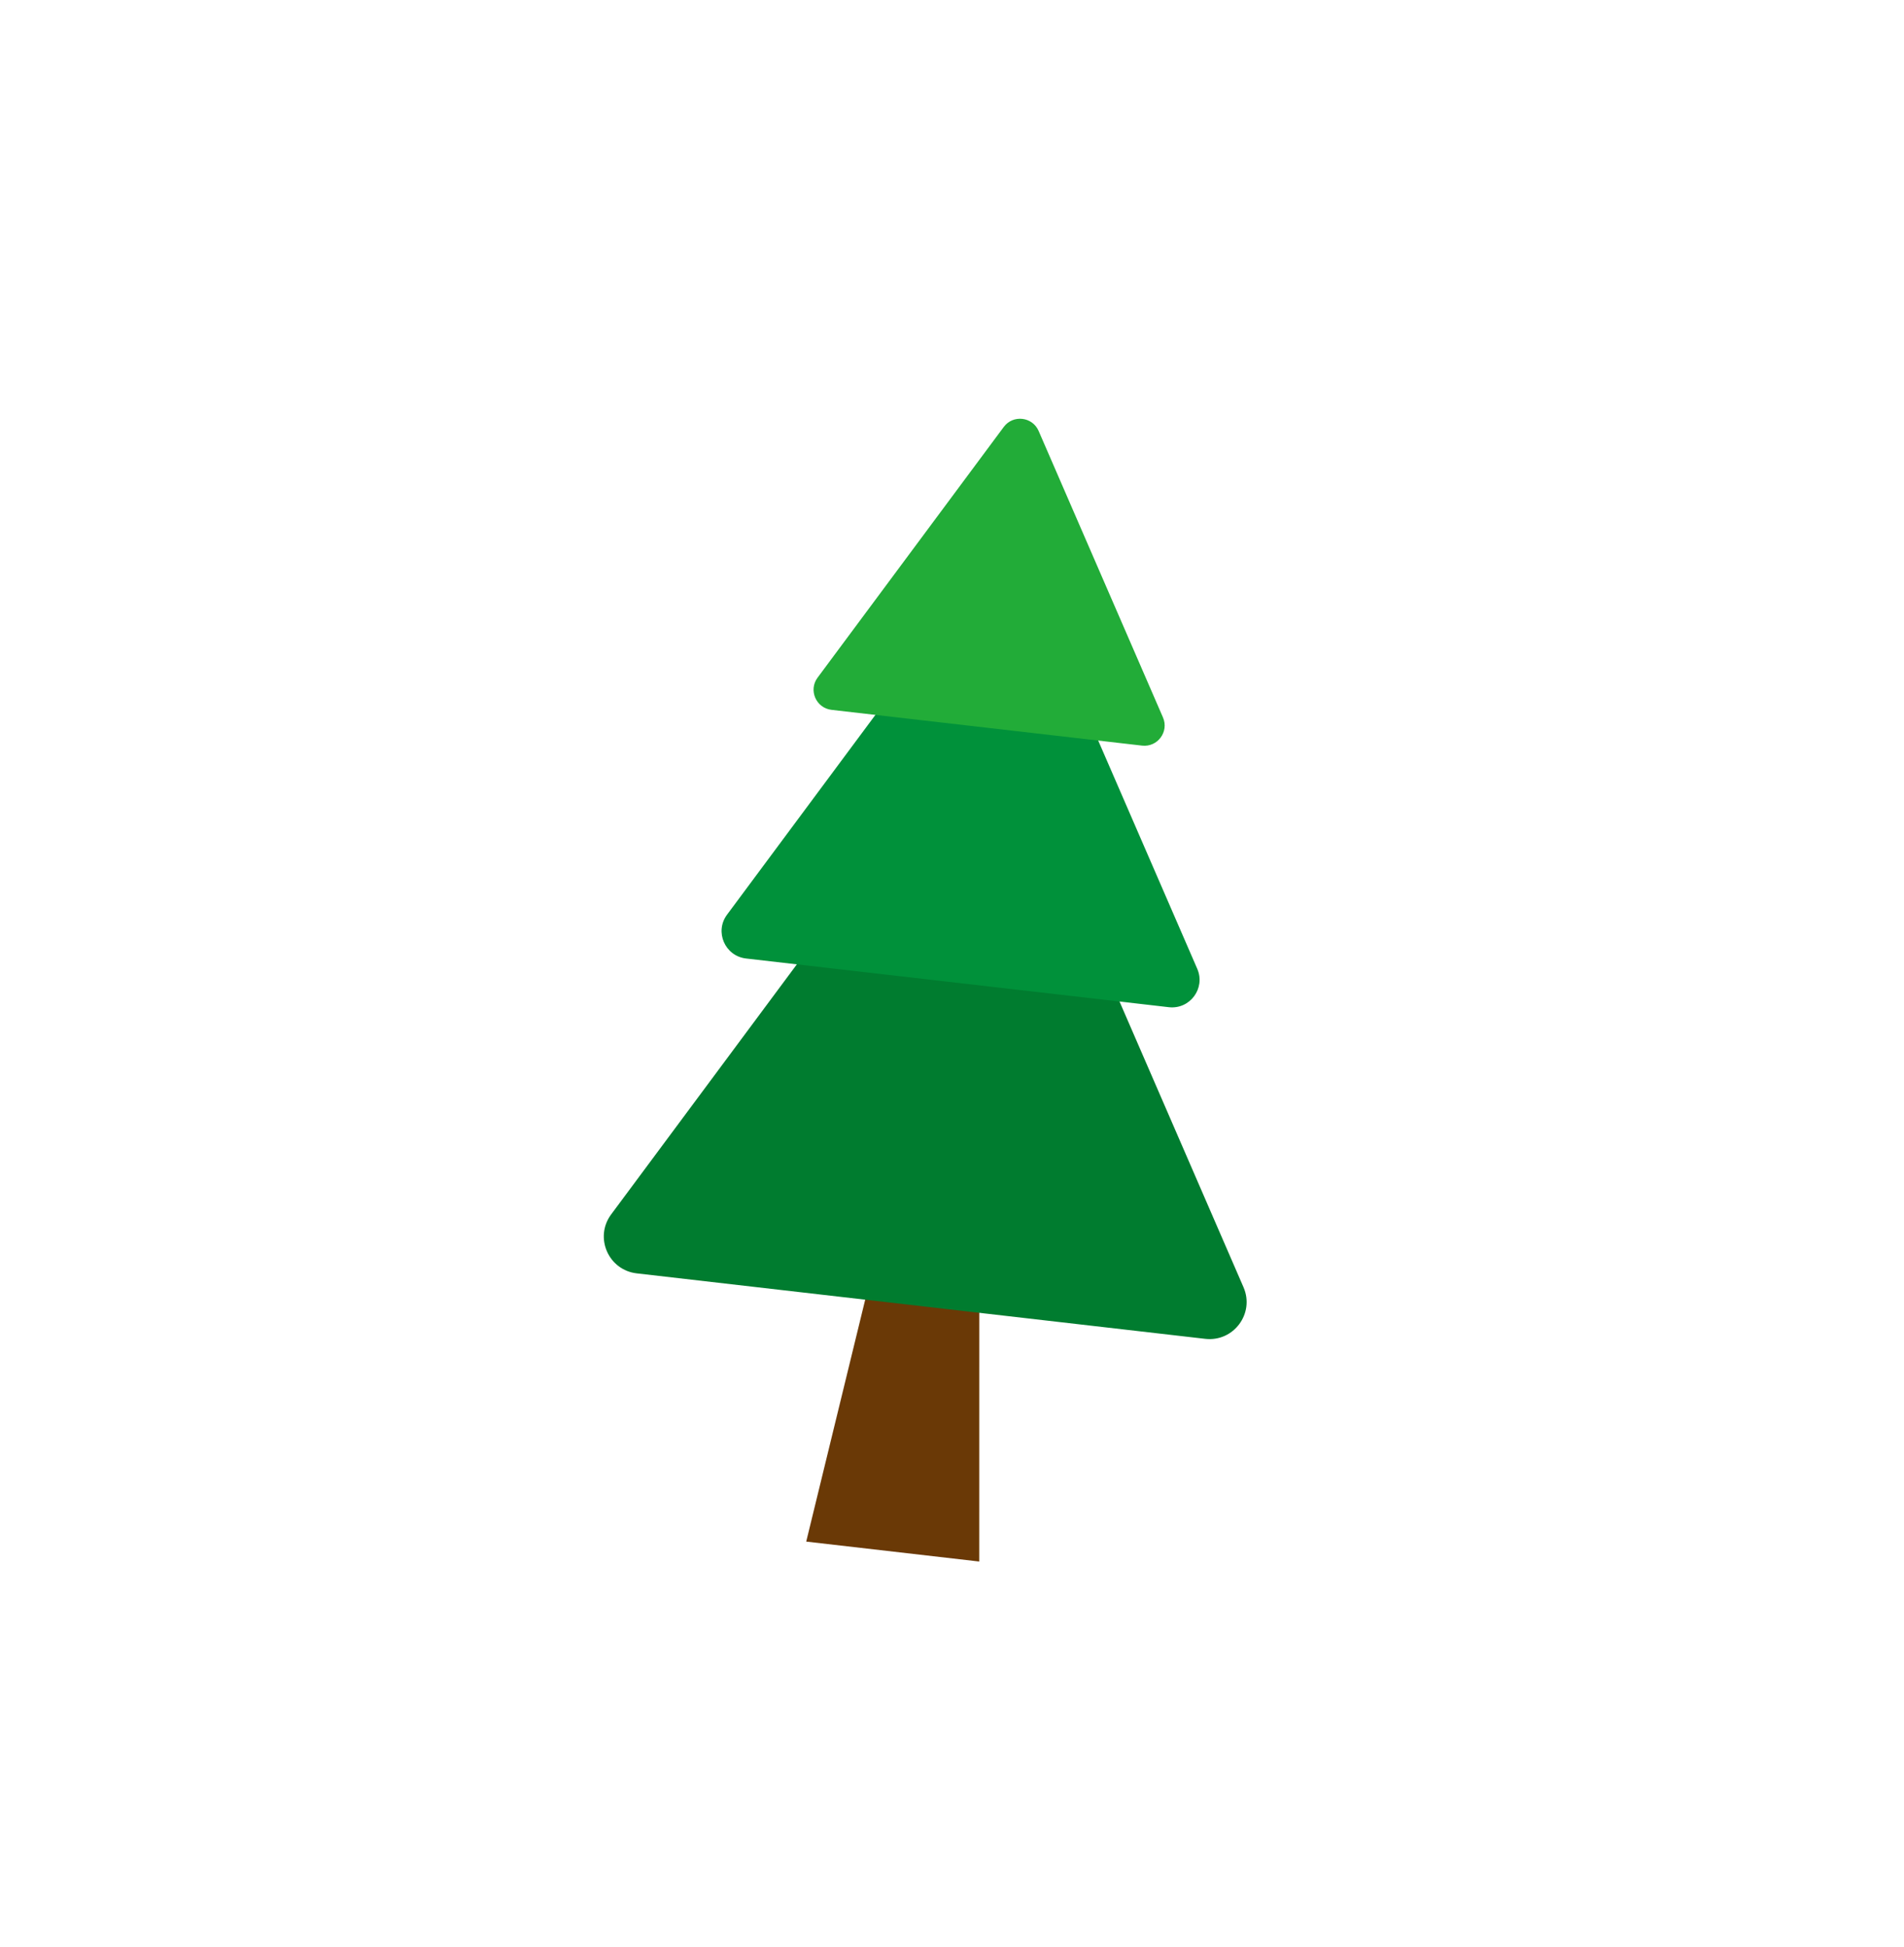
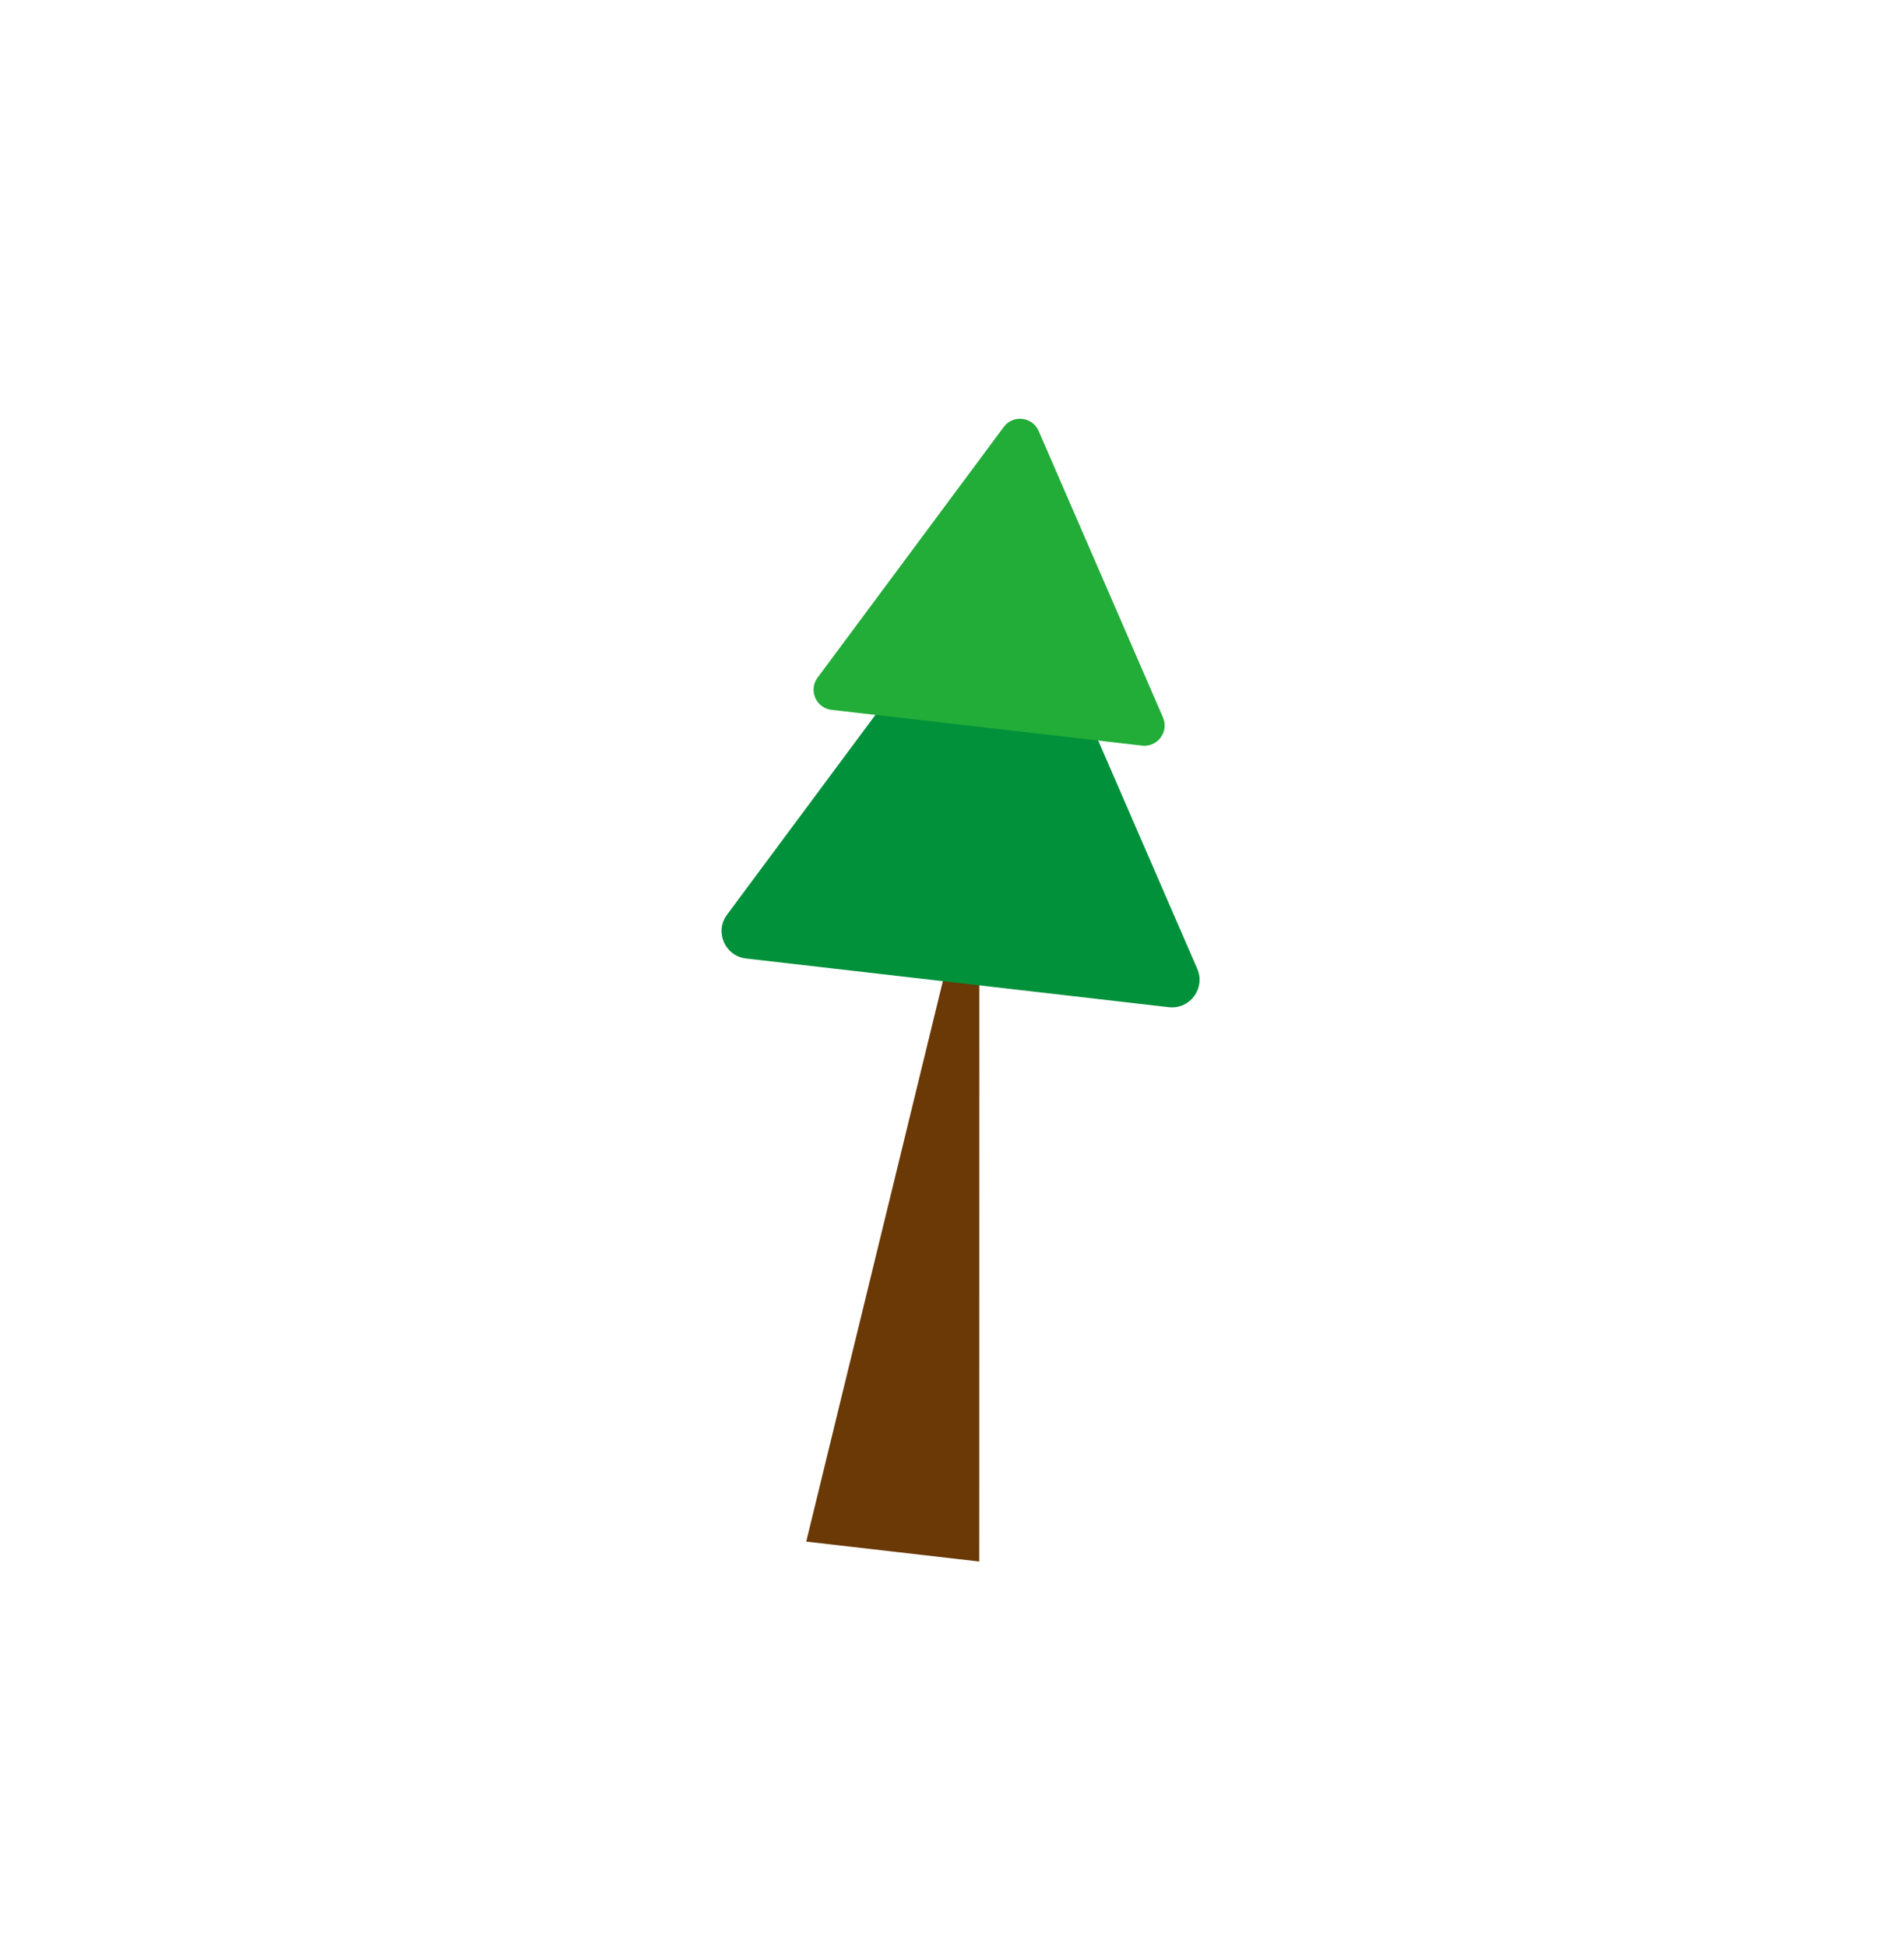
<svg xmlns="http://www.w3.org/2000/svg" width="313" height="320" viewBox="0 0 313 320" fill="none">
  <g filter="url(#filter0_d_314_802)">
    <rect x="33.948" y="0.67" width="280.022" height="288.186" rx="50" transform="rotate(6.569 33.948 0.67)" fill="white" />
    <g clip-path="url(#clip0_314_802)">
-       <path d="M160.976 254.654L132.535 251.379L156.304 153.9L160.988 154.439L160.976 254.654Z" fill="#6A3906" />
-       <path d="M198.128 218.053L104.672 207.291C100.006 206.754 97.669 201.373 100.466 197.605L156.503 122.157C159.301 118.389 165.135 119.061 167.003 123.366L204.423 209.577C206.291 213.882 202.794 218.59 198.125 218.053L198.128 218.053Z" fill="#007C2F" />
+       <path d="M160.976 254.654L132.535 251.379L156.304 153.9L160.988 154.439Z" fill="#6A3906" />
      <path d="M192.141 163.543L122.645 155.54C119.174 155.141 117.437 151.138 119.519 148.337L161.187 92.233C163.268 89.431 167.605 89.931 168.995 93.132L196.82 157.239C198.21 160.44 195.609 163.943 192.138 163.543L192.141 163.543Z" fill="#00913A" />
      <path d="M187.743 120.549L136.698 114.671C134.15 114.377 132.872 111.437 134.402 109.379L165.008 68.173C166.537 66.115 169.722 66.482 170.743 68.834L191.182 115.918C192.203 118.269 190.291 120.842 187.743 120.549Z" fill="#22AC38" />
    </g>
  </g>
  <defs>
    <filter id="filter0_d_314_802" x="-3.021" y="-1.33" width="319.153" height="326.33" filterUnits="userSpaceOnUse" color-interpolation-filters="sRGB">
      <feFlood flood-opacity="0" result="BackgroundImageFix" />
      <feColorMatrix in="SourceAlpha" type="matrix" values="0 0 0 0 0 0 0 0 0 0 0 0 0 0 0 0 0 0 127 0" result="hardAlpha" />
      <feOffset dy="2" />
      <feGaussianBlur stdDeviation="2" />
      <feComposite in2="hardAlpha" operator="out" />
      <feColorMatrix type="matrix" values="0 0 0 0 0 0 0 0 0 0 0 0 0 0 0 0 0 0 0.25 0" />
      <feBlend mode="normal" in2="BackgroundImageFix" result="effect1_dropShadow_314_802" />
      <feBlend mode="normal" in="SourceGraphic" in2="effect1_dropShadow_314_802" result="shape" />
    </filter>
    <clipPath id="clip0_314_802">
      <rect width="184.022" height="192.186" fill="white" transform="translate(76.142 53.847) rotate(6.569)" />
    </clipPath>
  </defs>
</svg>